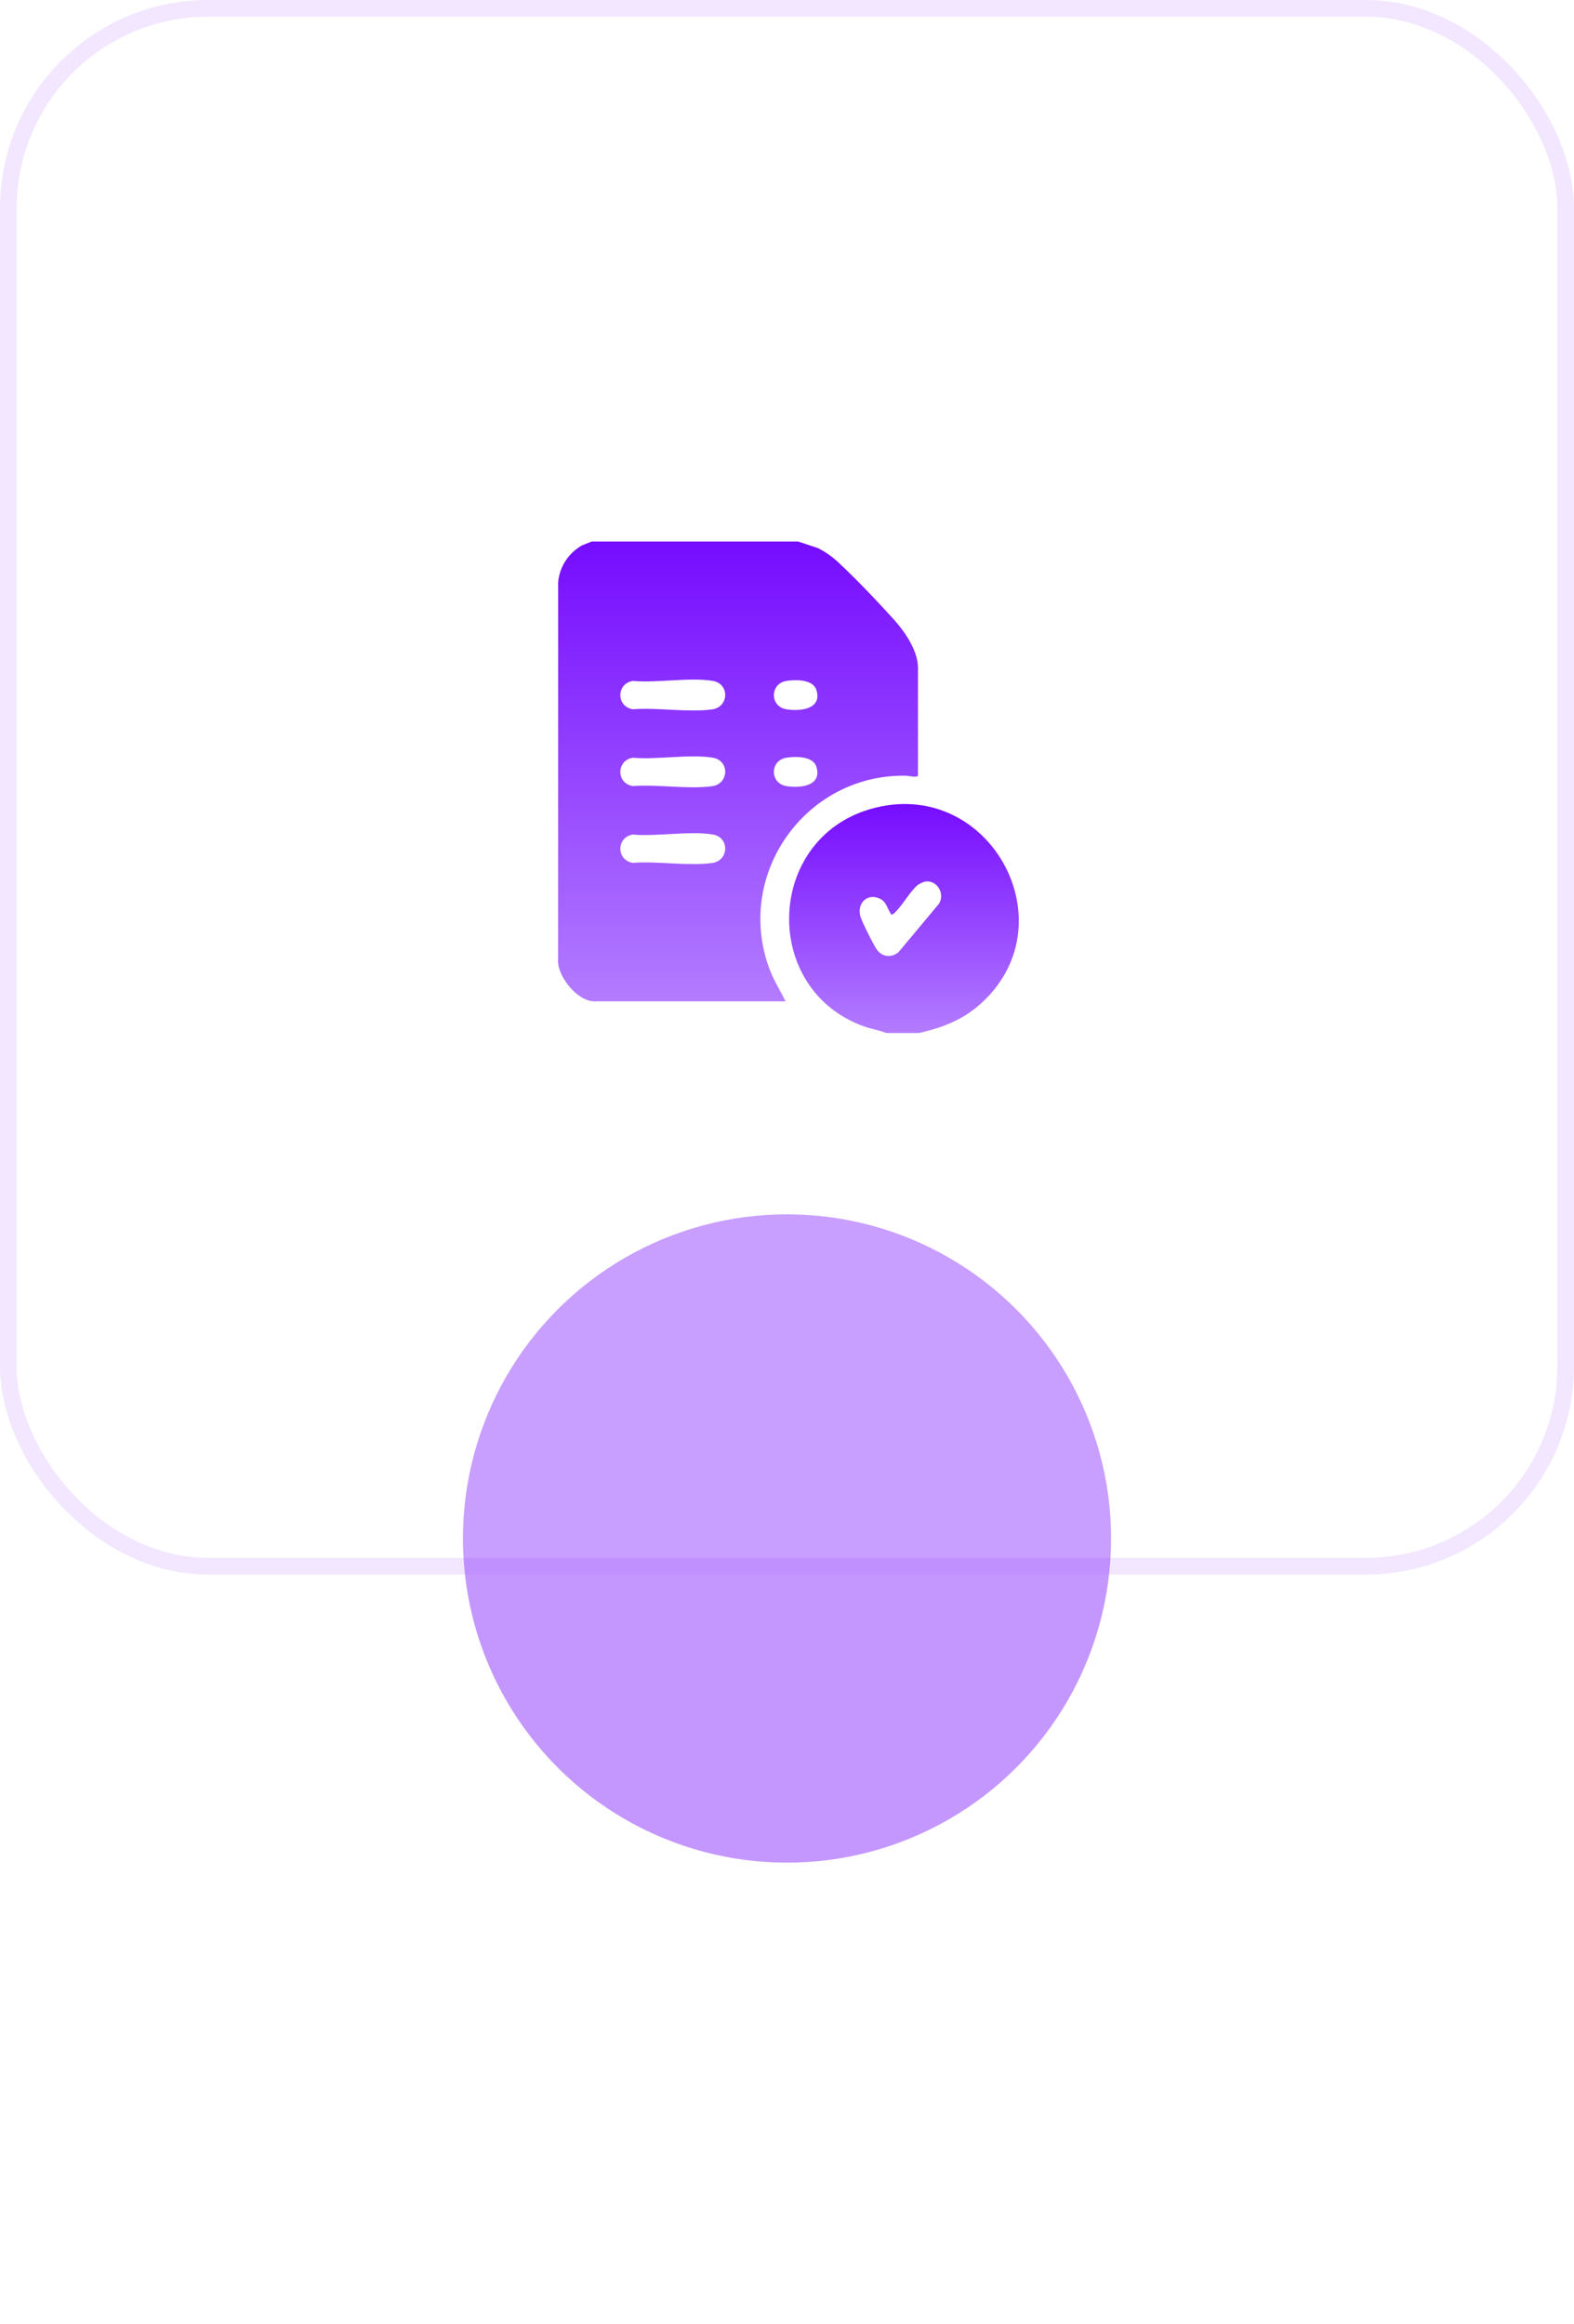
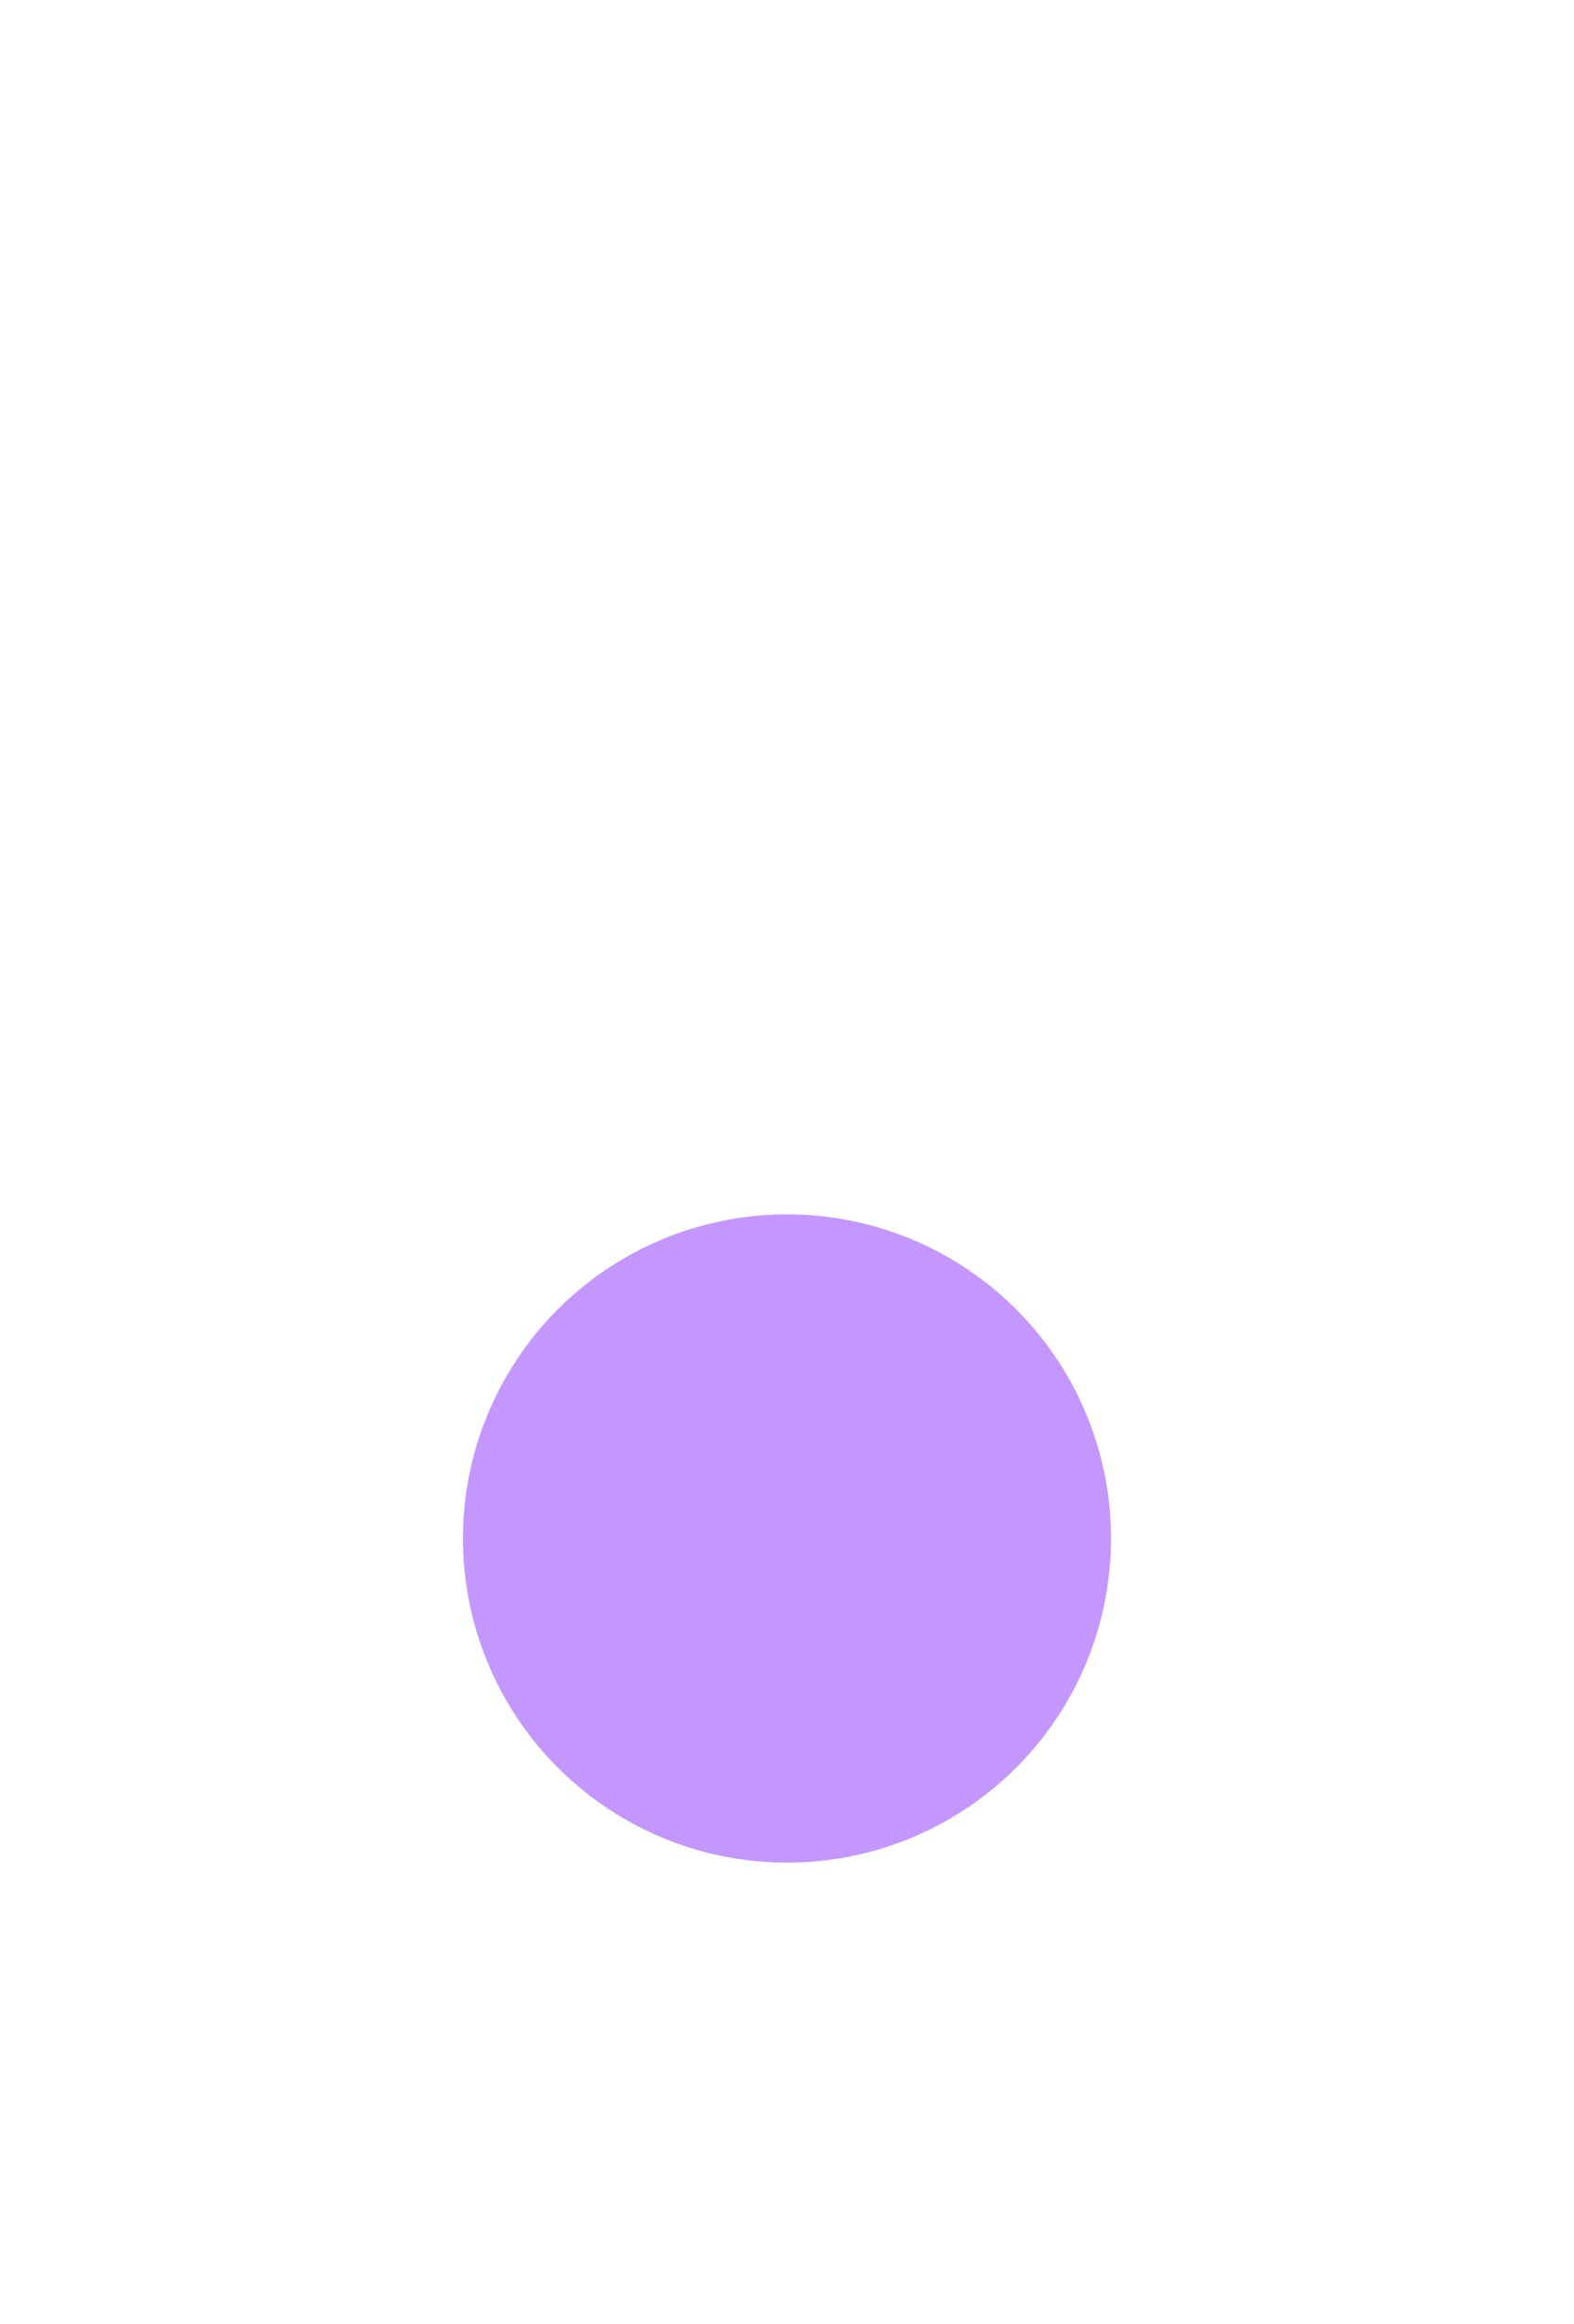
<svg xmlns="http://www.w3.org/2000/svg" width="189" height="279" viewBox="0 0 189 279" fill="none">
  <g filter="url(#filter0_f_1060_2825)">
    <circle cx="94.5" cy="184.676" r="38.912" fill="#8A31FE" fill-opacity="0.5" />
  </g>
-   <rect width="189" height="189" rx="25" fill="#FFFCFC" fill-opacity="0.07" />
-   <rect x="1" y="1" width="187" height="187" rx="24" stroke="#7912FF" stroke-opacity="0.1" stroke-width="2" />
-   <path d="M95.825 65L98.206 65.787C99.124 66.242 99.964 66.851 100.709 67.547C102.846 69.543 105.443 72.264 107.407 74.448C108.691 75.877 110.228 78.154 110.228 80.154V93.06C110.228 93.406 109.041 93.117 108.793 93.113C96.776 92.896 88.21 104.883 92.363 116.224C92.884 117.645 93.662 118.854 94.324 120.197H71.338C69.323 120.197 66.807 117.104 67.012 115.075L67.018 69.9C67.188 68.016 68.247 66.421 69.857 65.478L71.051 65H95.826H95.825ZM75.974 81.737C73.998 82.067 73.989 84.806 75.974 85.138C78.925 84.908 82.639 85.546 85.501 85.155C87.546 84.876 87.632 82.076 85.6 81.735C82.819 81.269 78.878 82.004 75.975 81.735L75.974 81.737ZM94.411 81.737C92.431 82.069 92.432 84.808 94.411 85.138C96.074 85.416 98.766 85.146 98.02 82.797C97.618 81.531 95.482 81.557 94.411 81.737ZM75.974 90.955C73.998 91.286 73.989 94.025 75.974 94.357C78.925 94.127 82.639 94.764 85.501 94.374C87.546 94.094 87.632 91.295 85.6 90.954C82.819 90.488 78.878 91.223 75.975 90.954L75.974 90.955ZM94.411 90.955C92.431 91.287 92.432 94.027 94.411 94.357C96.074 94.635 98.766 94.365 98.02 92.016C97.618 90.749 95.482 90.776 94.411 90.955ZM75.974 100.174C73.998 100.504 73.989 103.244 75.974 103.576C78.925 103.345 82.639 103.983 85.501 103.593C87.546 103.313 87.632 100.514 85.6 100.173C82.819 99.707 78.878 100.441 75.975 100.173L75.974 100.174Z" fill="url(#paint0_linear_1060_2825)" />
-   <path d="M110.345 124H106.427C105.546 123.651 104.612 123.517 103.716 123.195C91.365 118.744 91.924 100.779 104.495 97.12C118.798 92.956 128.756 111.137 117.429 120.77C115.372 122.52 112.95 123.413 110.346 124H110.345ZM111.125 105.816C110.848 105.854 110.321 106.114 110.109 106.306C109.2 107.131 108.364 108.657 107.465 109.539C107.344 109.658 107.204 109.735 107.06 109.821C106.453 109.022 106.502 108.148 105.422 107.779C103.976 107.285 102.897 108.554 103.311 110.006C103.49 110.636 104.864 113.363 105.253 113.941C105.878 114.866 106.987 115.01 107.869 114.323L112.748 108.485C113.499 107.282 112.531 105.621 111.125 105.816Z" fill="url(#paint1_linear_1060_2825)" />
  <defs>
    <filter id="filter0_f_1060_2825" x="0.588" y="90.765" width="187.823" height="187.824" filterUnits="userSpaceOnUse" color-interpolation-filters="sRGB">
      <feFlood flood-opacity="0" result="BackgroundImageFix" />
      <feBlend mode="normal" in="SourceGraphic" in2="BackgroundImageFix" result="shape" />
      <feGaussianBlur stdDeviation="27.5" result="effect1_foregroundBlur_1060_2825" />
    </filter>
    <linearGradient id="paint0_linear_1060_2825" x1="88.614" y1="65" x2="88.614" y2="120.197" gradientUnits="userSpaceOnUse">
      <stop stop-color="#760CFF" />
      <stop offset="1" stop-color="#B37CFF" />
    </linearGradient>
    <linearGradient id="paint1_linear_1060_2825" x1="108.543" y1="96.51" x2="108.543" y2="124" gradientUnits="userSpaceOnUse">
      <stop stop-color="#760CFF" />
      <stop offset="1" stop-color="#B37CFF" />
    </linearGradient>
  </defs>
</svg>